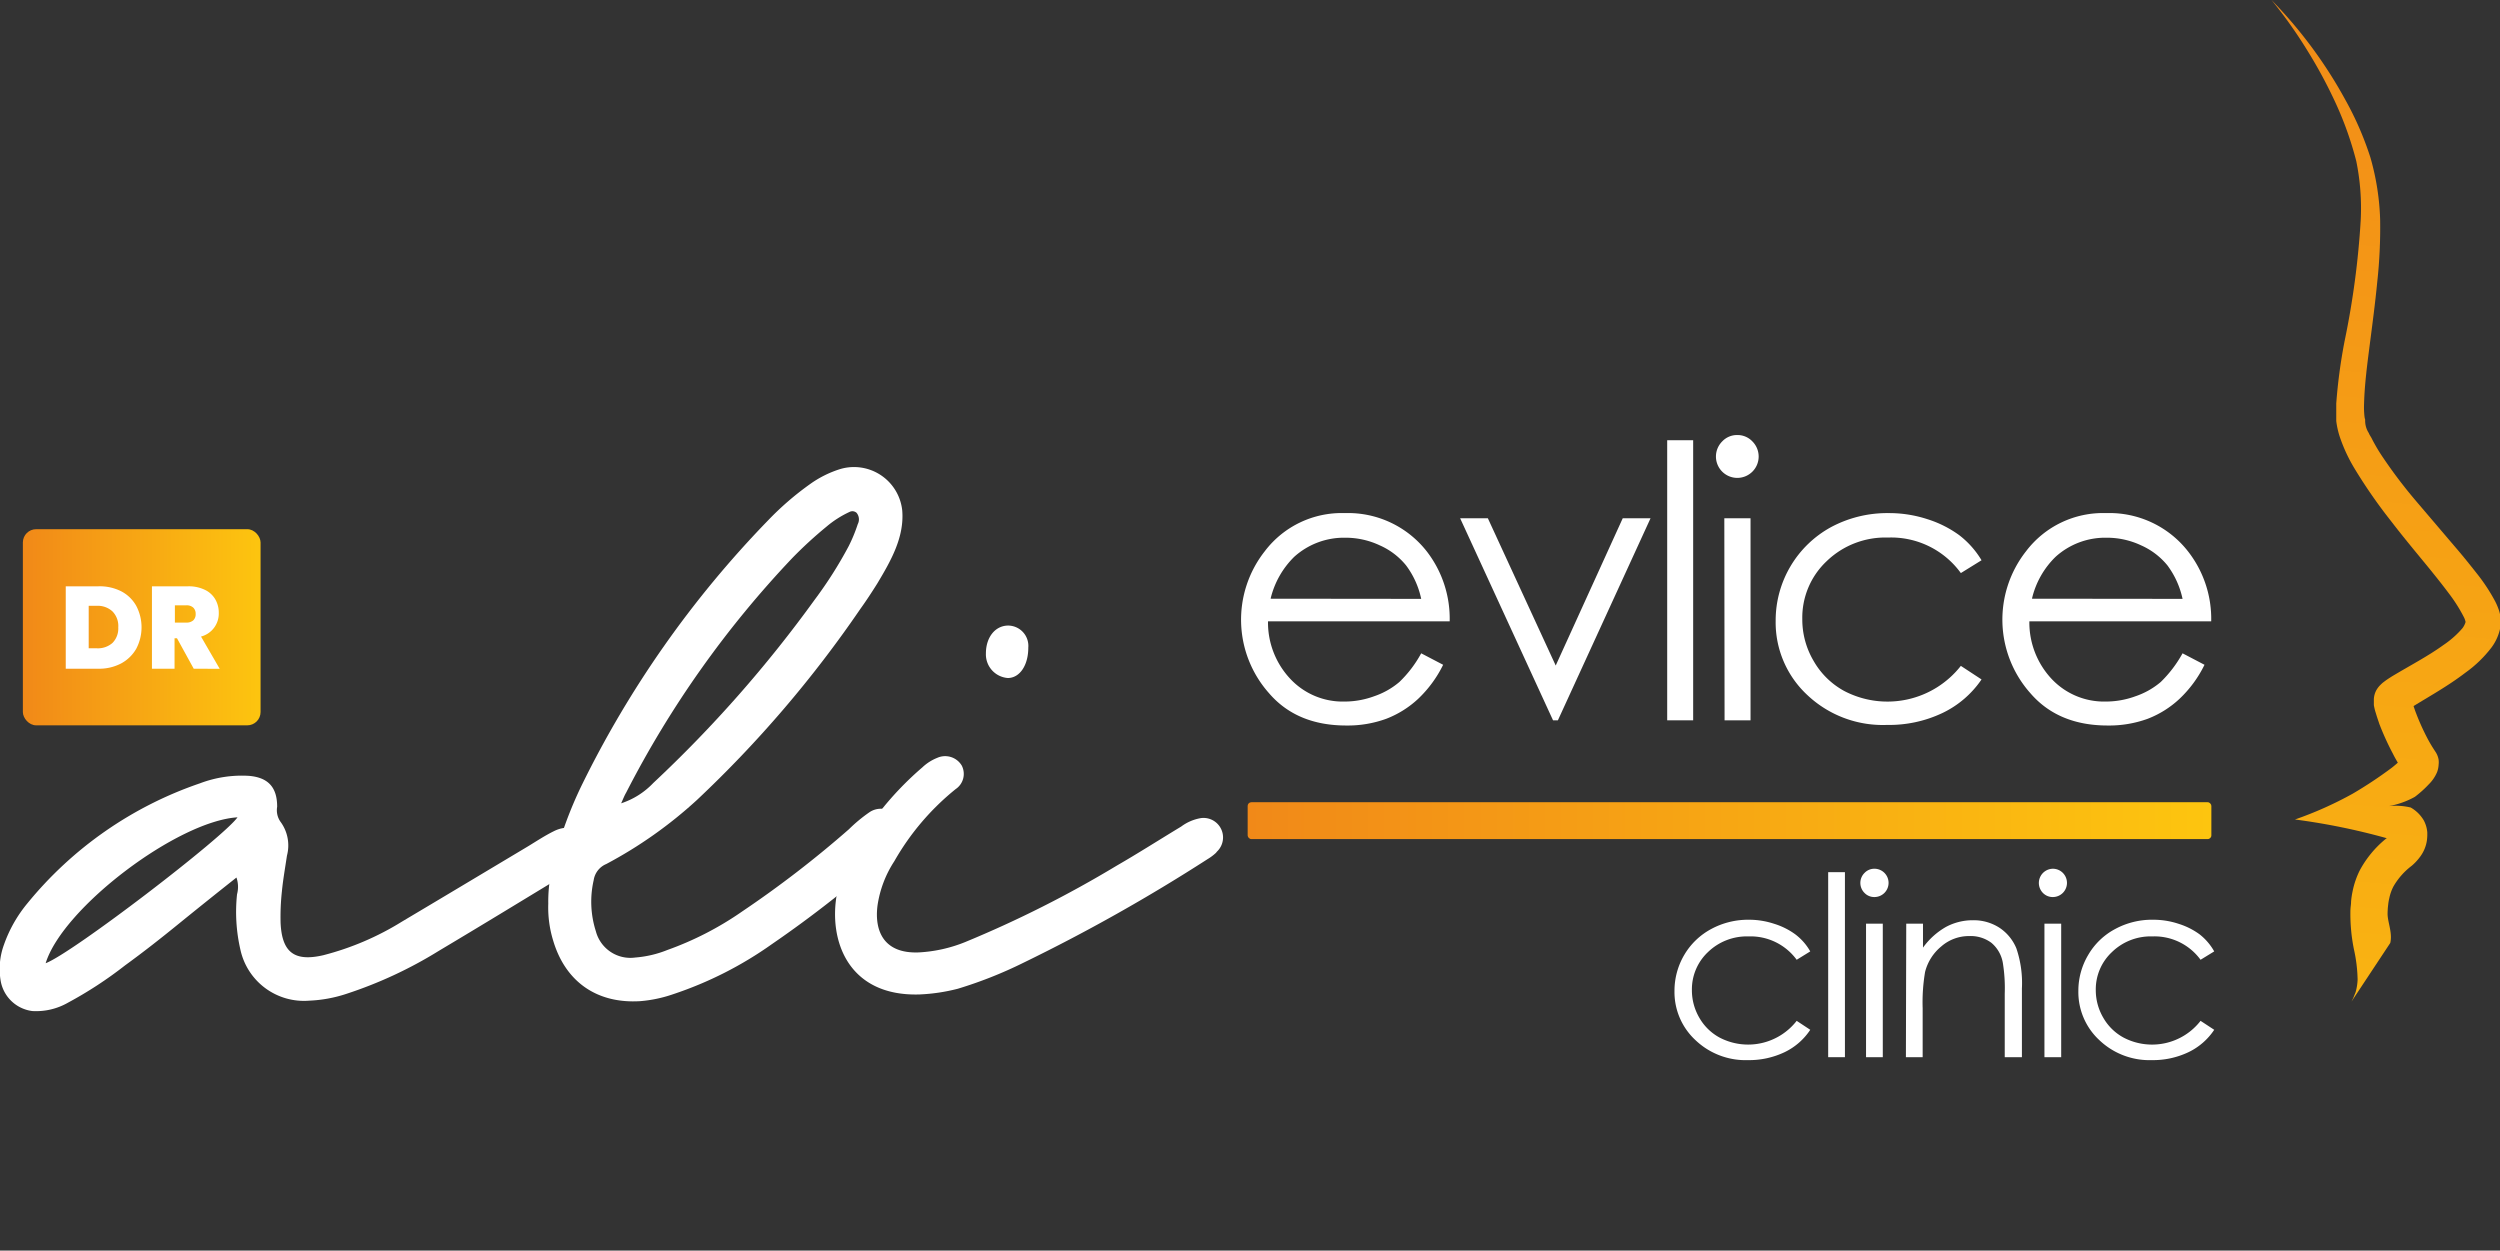
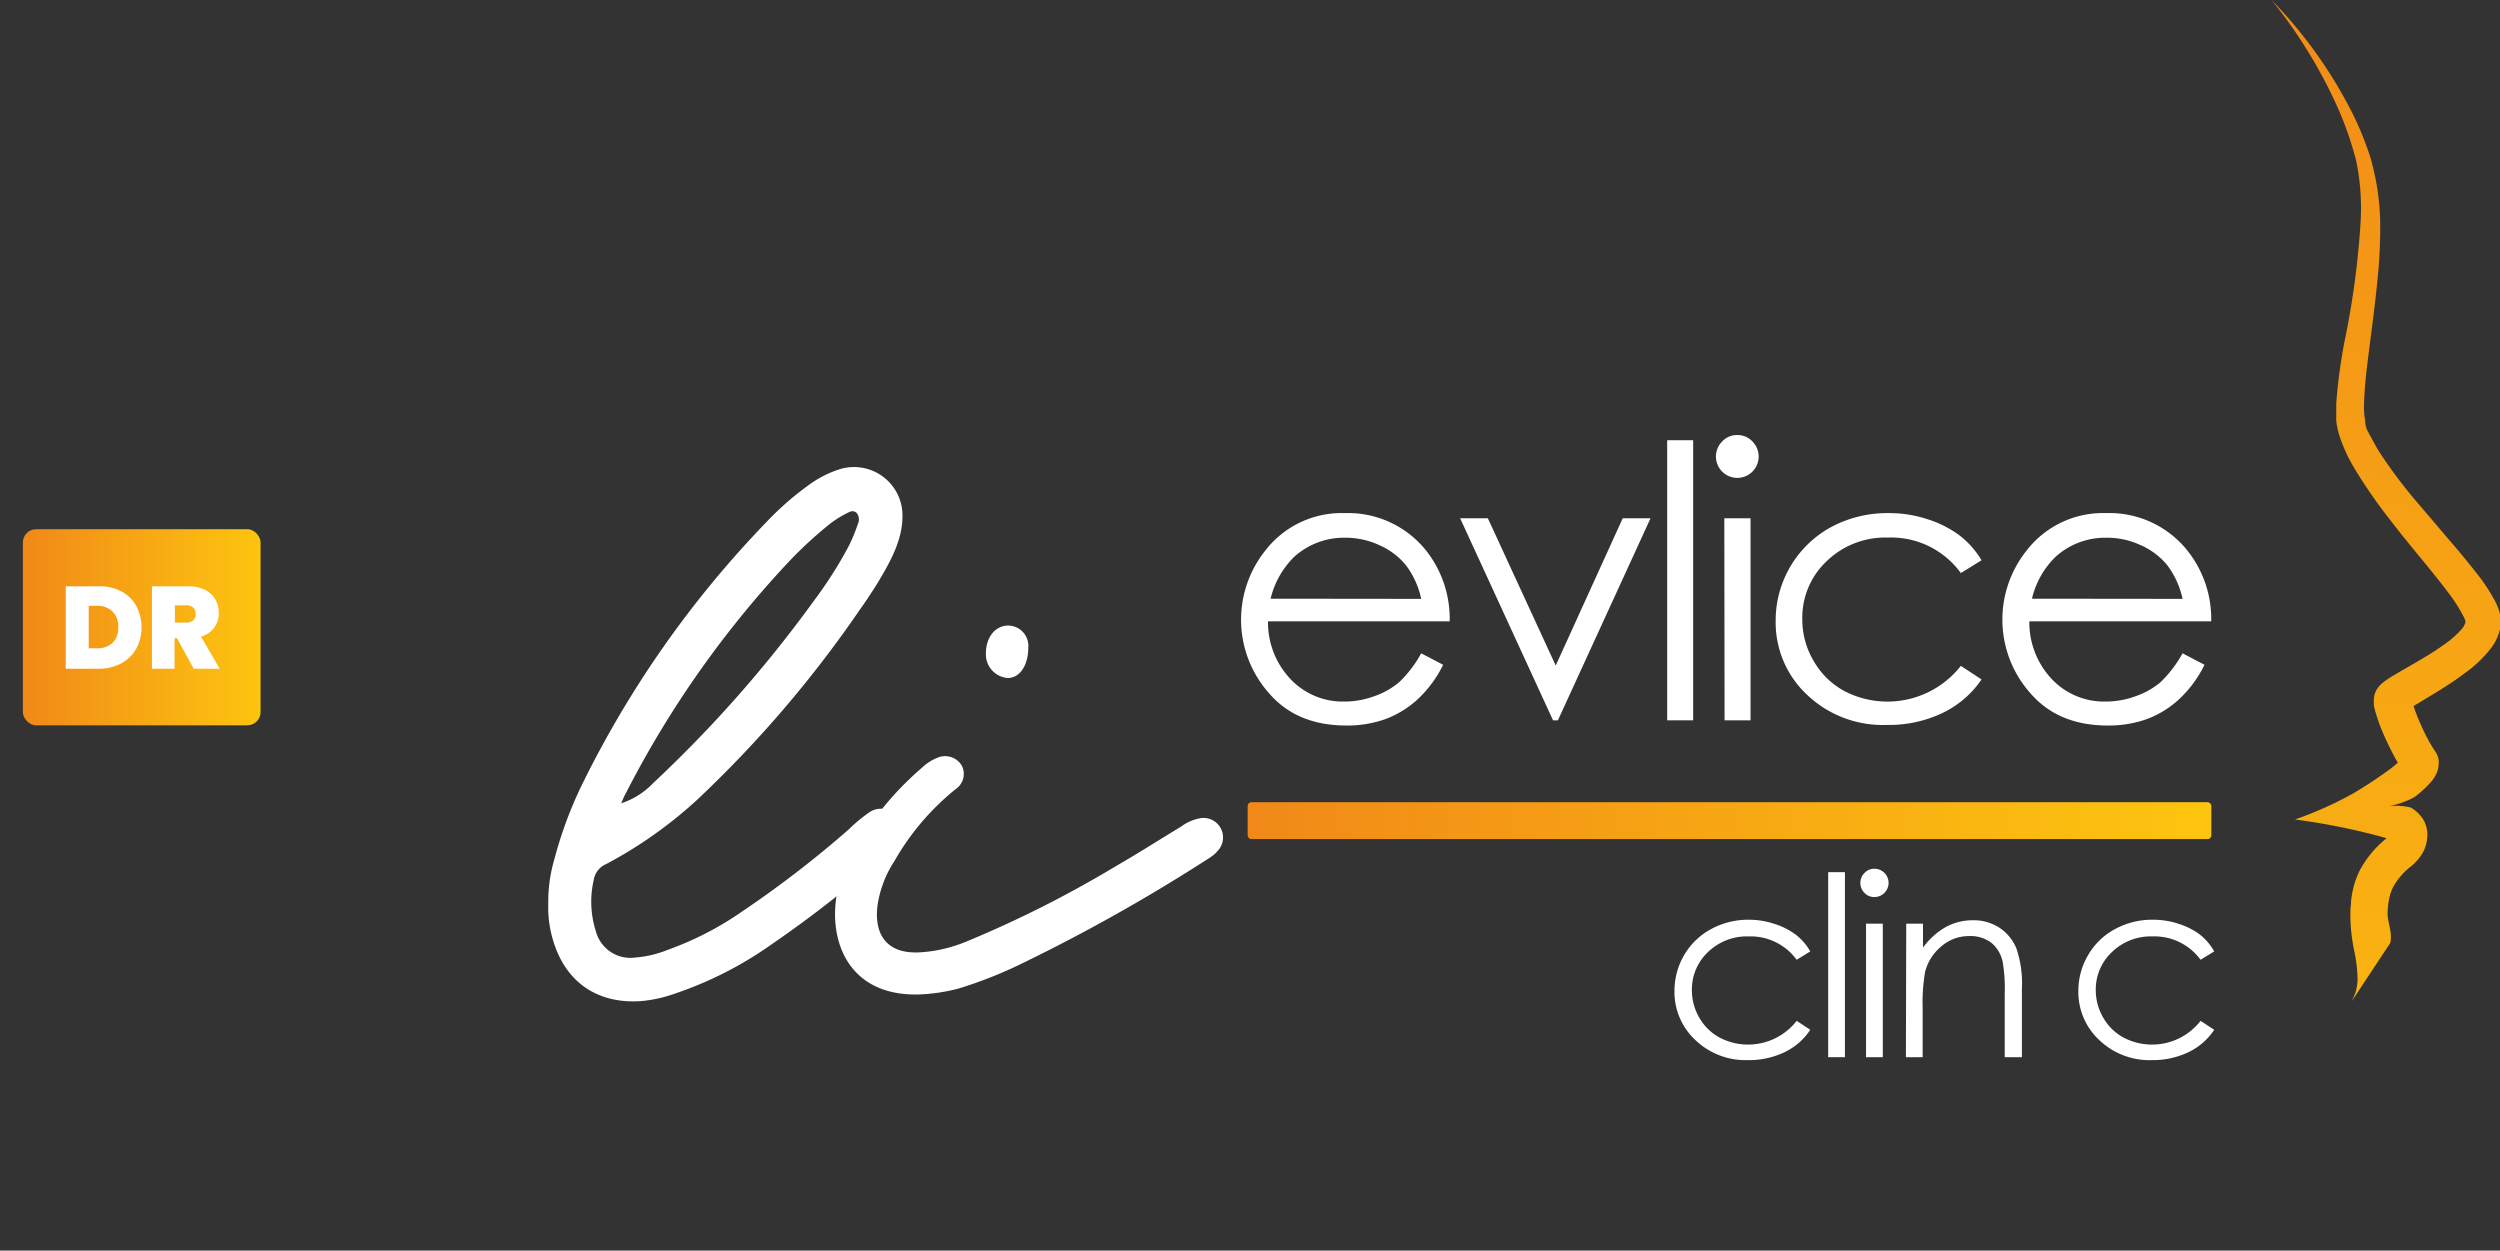
<svg xmlns="http://www.w3.org/2000/svg" xmlns:xlink="http://www.w3.org/1999/xlink" viewBox="0 0 298.48 149.31">
  <rect x="0" y="0" width="298.48" height="149.31" fill="#333333" stroke="none" />
  <defs>
    <style>.cls-1{fill:url(#linear-gradient);}.cls-2{fill:#fff;}.cls-3{fill:url(#linear-gradient-2);}.cls-4{fill:url(#linear-gradient-3);}.cls-5{fill:url(#linear-gradient-4);}</style>
    <linearGradient id="linear-gradient" x1="2.73" y1="74.89" x2="31.11" y2="74.89" gradientUnits="userSpaceOnUse">
      <stop offset="0" stop-color="#f18918" />
      <stop offset="1" stop-color="#fdc50f" />
    </linearGradient>
    <linearGradient id="linear-gradient-2" x1="148.96" y1="97.98" x2="264.02" y2="97.98" xlink:href="#linear-gradient" />
    <linearGradient id="linear-gradient-3" x1="582.74" y1="2888.78" x2="582.78" y2="2888.82" gradientTransform="matrix(-1, 0, 0, 0.17, 819.83, -347.26)" xlink:href="#linear-gradient" />
    <linearGradient id="linear-gradient-4" x1="385.32" y1="2073.4" x2="833.05" y2="2905.47" gradientTransform="matrix(-1, 0, 0, 0.17, 819.83, -347.26)" xlink:href="#linear-gradient" />
  </defs>
  <g id="Layer_2" data-name="Layer 2">
    <g id="Layer_1-2" data-name="Layer 1">
      <rect class="cls-1" x="2.73" y="63.18" width="28.38" height="23.42" rx="1.59" />
-       <path class="cls-2" d="M68.8,103.58a8.33,8.33,0,0,1-.8.51c-5.21,3.16-10.41,6.34-15.65,9.46a51,51,0,0,1-11,5.11,16.19,16.19,0,0,1-4.42.81,7.76,7.76,0,0,1-8.23-6.1,20.05,20.05,0,0,1-.4-6.6,3.39,3.39,0,0,0-.07-2c-2.52,2-4.41,3.51-6.85,5.49-2.11,1.72-4.26,3.41-6.45,5a47.71,47.71,0,0,1-6.81,4.45,7.66,7.66,0,0,1-4.27,1,4.39,4.39,0,0,1-3.76-3.55,8.42,8.42,0,0,1,.39-4.39,16.07,16.07,0,0,1,2.8-4.93A45.6,45.6,0,0,1,23.88,93.52a14.12,14.12,0,0,1,5.83-.89c2.31.19,3.39,1.37,3.38,3.7a2.39,2.39,0,0,0,.39,1.77,4.76,4.76,0,0,1,.78,4.06c-.21,1.41-.46,2.81-.6,4.23a28.27,28.27,0,0,0-.16,3.79c.16,3.53,1.65,4.67,5.12,3.86a33.67,33.67,0,0,0,9.36-4c5.05-3,10.05-6,15.07-9,1-.61,2-1.27,3.07-1.8,1.58-.79,3-.41,3.73.86S70.11,102.59,68.8,103.58Zm-40.42-6C21.25,98,7.52,108.34,5.45,115,8.57,113.85,26.75,99.93,28.38,97.55Z" />
      <path class="cls-2" d="M107,97.41a2.46,2.46,0,0,1,0,3.44,8.69,8.69,0,0,1-1,1,136.44,136.44,0,0,1-13.81,10.85,44.73,44.73,0,0,1-11.82,6,15.91,15.91,0,0,1-3.93.83c-5.13.32-8.9-2.27-10.38-7.18a13.41,13.41,0,0,1-.6-4.45,17.87,17.87,0,0,1,.75-5.39,48.19,48.19,0,0,1,3.2-8.67A123.3,123.3,0,0,1,91.71,62.12a35.16,35.16,0,0,1,5-4.32A12.67,12.67,0,0,1,100.32,56a5.79,5.79,0,0,1,7.4,4.95c.26,3.19-1.35,6-3,8.75-.63,1-1.28,2-2,3A138.87,138.87,0,0,1,83.21,95.51a52.13,52.13,0,0,1-10.83,7.65,2.49,2.49,0,0,0-1.5,1.93,11.55,11.55,0,0,0,.26,6.09,4.26,4.26,0,0,0,4.71,3.14,12.89,12.89,0,0,0,3.83-.9,38,38,0,0,0,8.93-4.6A126.71,126.71,0,0,0,101.36,99,18.28,18.28,0,0,1,103.77,97,2.41,2.41,0,0,1,107,97.41Zm-32.84-1.5A9.26,9.26,0,0,0,78,93.48,151.32,151.32,0,0,0,97.26,71.61a49.2,49.2,0,0,0,4.07-6.41,18.74,18.74,0,0,0,1.08-2.62,1.23,1.23,0,0,0-.14-1.35.74.74,0,0,0-.82-.12,12.12,12.12,0,0,0-2.8,1.79,49.42,49.42,0,0,0-4.06,3.73,120.51,120.51,0,0,0-19.83,28C74.54,95,74.36,95.48,74.16,95.91Z" />
      <path class="cls-2" d="M145.18,101.82a5.83,5.83,0,0,1-1,.75,210.79,210.79,0,0,1-22,12.38,50.81,50.81,0,0,1-7.83,3.1,22,22,0,0,1-4.58.68c-8.56.25-10.9-6.52-9.83-12.12a14.38,14.38,0,0,1,1.4-4,37.78,37.78,0,0,1,8.79-11,5.57,5.57,0,0,1,1.77-1.13,2.31,2.31,0,0,1,2.93.93,2.18,2.18,0,0,1-.73,2.8,30.32,30.32,0,0,0-7.33,8.62,13.12,13.12,0,0,0-2,5.27c-.39,3,.7,5.78,4.93,5.61a17.15,17.15,0,0,0,5.52-1.23,133.89,133.89,0,0,0,18.06-9.1c2.62-1.51,5.17-3.14,7.75-4.7a5.44,5.44,0,0,1,2.32-1,2.33,2.33,0,0,1,1.94,4ZM117.71,78c0-1.8,1-3.22,2.53-3.31a2.43,2.43,0,0,1,2.53,2.64c0,2.08-1,3.6-2.43,3.62A2.83,2.83,0,0,1,117.71,78Z" />
      <rect class="cls-3" x="148.96" y="95.78" width="115.06" height="4.4" rx="0.44" />
      <path class="cls-4" d="M237,149.29l.18,0Z" />
      <path class="cls-5" d="M285.38,112.58c.29-1.27-.36-2.55-.32-3.57a9.22,9.22,0,0,1,.07-1,5.77,5.77,0,0,1,.13-.76,5.38,5.38,0,0,1,.49-1.4,8.25,8.25,0,0,1,2.2-2.49,6.36,6.36,0,0,0,1-1.08,4.29,4.29,0,0,0,.8-1.92,5.56,5.56,0,0,0,.05-.62l0-.22v-.12a3.62,3.62,0,0,0-.43-1.47,4.24,4.24,0,0,0-1.55-1.52,7.82,7.82,0,0,0-2.6-.17,10,10,0,0,0,3.09-1.1,12.87,12.87,0,0,0,1.66-1.49,4.48,4.48,0,0,0,1-1.47,2.86,2.86,0,0,0,.18-.86,2.76,2.76,0,0,0,0-.63,2.51,2.51,0,0,0-.31-.83l-.31-.48a16,16,0,0,1-.8-1.39,28.28,28.28,0,0,1-1.38-3.13l-.19-.56c1.93-1.19,4.15-2.42,6.21-4a14.45,14.45,0,0,0,3.1-3,5.85,5.85,0,0,0,1.09-2.62,4.4,4.4,0,0,0-.18-1.74,7.81,7.81,0,0,0-.48-1.15,21.89,21.89,0,0,0-2.24-3.39c-.79-1-1.59-2-2.39-2.93l-4.77-5.6a57.79,57.79,0,0,1-4.29-5.7,21,21,0,0,1-1.1-1.93s-.31-.49-.27-.5a2.71,2.71,0,0,1-.46-1.5s0-.13,0-.14-.06-.21-.07-.3a10.11,10.11,0,0,1-.06-1.6c.06-2.3.38-4.72.69-7.13s.64-4.88.88-7.36a59.8,59.8,0,0,0,.35-7.47A29.94,29.94,0,0,0,283,18.78a37.86,37.86,0,0,0-3-6.89A54.21,54.21,0,0,0,271.2,0a55.71,55.71,0,0,1,4.26,6,57,57,0,0,1,3.46,6.44,40.71,40.71,0,0,1,2.4,6.8,28.07,28.07,0,0,1,.53,7.05,99.57,99.57,0,0,1-1.92,14.41,64.44,64.44,0,0,0-1,7.46c0,.33,0,.66,0,1s0,.3,0,.55v.22l0,.33a9.81,9.81,0,0,0,.51,2.15A19.21,19.21,0,0,0,281.15,56a61.65,61.65,0,0,0,4.34,6.24c1.53,2,3.11,3.87,4.65,5.76.76.94,1.51,1.88,2.22,2.83a18.73,18.73,0,0,1,1.77,2.78,2.31,2.31,0,0,1,.24.65A2.23,2.23,0,0,1,294,75,11.23,11.23,0,0,1,291.74,77c-1.85,1.34-3.92,2.41-6.17,3.76-.29.19-.58.36-.95.65a2.47,2.47,0,0,0-.33.28,3,3,0,0,0-.53.64,2.45,2.45,0,0,0-.34,1.14v.35l0,.12,0,.25c.07.38.11.52.16.71l.16.52c.1.33.22.66.33,1A32.32,32.32,0,0,0,285.7,90c.17.35.38.71.58,1.06-.23.2-.47.41-.73.61a50,50,0,0,1-4.64,3.08A43.63,43.63,0,0,1,274,97.84a78.44,78.44,0,0,1,10.94,2.23s0,.05-.08.07a12.5,12.5,0,0,0-3.11,3.75,10,10,0,0,0-.86,2.48,9.67,9.67,0,0,0-.19,1.27c0,.37-.07.62-.08,1.1a21.19,21.19,0,0,0,.42,4.6,18.06,18.06,0,0,1,.44,3.62,6.53,6.53,0,0,1-.23,1.47c-.08.23-.19.46-.28.71l-.22.44" />
      <path class="cls-2" d="M14.48,70.6a4.35,4.35,0,0,1,1.79,1.74,5.5,5.5,0,0,1,0,5.11,4.58,4.58,0,0,1-1.81,1.76,5.62,5.62,0,0,1-2.71.63H7.85V70h3.9A5.67,5.67,0,0,1,14.48,70.6Zm-1.05,6.16a2.45,2.45,0,0,0,.69-1.86A2.48,2.48,0,0,0,13.43,73a2.58,2.58,0,0,0-1.89-.67h-.95v5.07h.95A2.62,2.62,0,0,0,13.43,76.76Z" />
      <path class="cls-2" d="M23.13,79.84l-2-3.64h-.29v3.64H18.14V70h4.32a4.41,4.41,0,0,1,2,.42,2.84,2.84,0,0,1,1.24,1.13,3.16,3.16,0,0,1,.42,1.62A2.84,2.84,0,0,1,24,76l2.23,3.85Zm-2.25-5.51h1.36a1.18,1.18,0,0,0,.84-.27,1,1,0,0,0,.28-.77,1,1,0,0,0-.29-.75,1.17,1.17,0,0,0-.83-.27H20.88Z" />
      <path class="cls-2" d="M169.68,78l2.62,1.37a14.25,14.25,0,0,1-3,4.08,11.79,11.79,0,0,1-3.8,2.37,13.44,13.44,0,0,1-4.77.8q-5.91,0-9.23-3.87A13.21,13.21,0,0,1,151,65.82a11.52,11.52,0,0,1,9.56-4.56,11.93,11.93,0,0,1,9.86,4.67,13.13,13.13,0,0,1,2.66,8.25H151.39a9.81,9.81,0,0,0,2.69,6.9,8.56,8.56,0,0,0,6.41,2.68,10.26,10.26,0,0,0,3.59-.64,9.19,9.19,0,0,0,3-1.7A14.09,14.09,0,0,0,169.68,78Zm0-6.5a10.16,10.16,0,0,0-1.81-4,8.41,8.41,0,0,0-3.14-2.39,9.54,9.54,0,0,0-4.1-.91,8.86,8.86,0,0,0-6.11,2.28,10.37,10.37,0,0,0-2.82,5Z" />
      <path class="cls-2" d="M174.33,61.88h3.31l8.1,17.58,8-17.58h3.32L186,86h-.58Z" />
      <path class="cls-2" d="M199.05,52.56h3.1V86h-3.1Z" />
      <path class="cls-2" d="M207.41,51.94a2.43,2.43,0,0,1,1.81.76,2.55,2.55,0,1,1-3.6,0A2.42,2.42,0,0,1,207.41,51.94Zm-1.54,9.94H209V86h-3.1Z" />
      <path class="cls-2" d="M236.58,66.89l-2.47,1.53a10.28,10.28,0,0,0-8.7-4.24A10.07,10.07,0,0,0,218.09,67a9.25,9.25,0,0,0-2.91,6.89,9.73,9.73,0,0,0,1.34,5,9.37,9.37,0,0,0,3.67,3.61,11.14,11.14,0,0,0,13.92-3l2.47,1.62a11.78,11.78,0,0,1-4.65,4,14.82,14.82,0,0,1-6.64,1.43A13.12,13.12,0,0,1,215.8,83,11.83,11.83,0,0,1,212,74.14a12.7,12.7,0,0,1,6.6-11.2,14.21,14.21,0,0,1,6.9-1.68,14.71,14.71,0,0,1,4.63.73,13.12,13.12,0,0,1,3.78,1.9A10.68,10.68,0,0,1,236.58,66.89Z" />
      <path class="cls-2" d="M260.58,78l2.62,1.37a14.08,14.08,0,0,1-3,4.08,11.74,11.74,0,0,1-3.79,2.37,13.48,13.48,0,0,1-4.77.8q-5.91,0-9.24-3.87a13.21,13.21,0,0,1-.51-16.93,11.53,11.53,0,0,1,9.57-4.56,11.91,11.91,0,0,1,9.85,4.67A13.08,13.08,0,0,1,264,74.18H242.29a9.85,9.85,0,0,0,2.68,6.9,8.58,8.58,0,0,0,6.42,2.68,10.3,10.3,0,0,0,3.59-.64,9.19,9.19,0,0,0,3-1.7A14.6,14.6,0,0,0,260.58,78Zm0-6.5a10.3,10.3,0,0,0-1.81-4,8.49,8.49,0,0,0-3.14-2.39,9.56,9.56,0,0,0-4.11-.91,8.83,8.83,0,0,0-6.1,2.28,10.22,10.22,0,0,0-2.82,5Z" />
      <path class="cls-2" d="M216.13,113.59l-1.62,1a6.82,6.82,0,0,0-5.75-2.79,6.67,6.67,0,0,0-4.84,1.87,6.11,6.11,0,0,0-1.92,4.55,6.48,6.48,0,0,0,.88,3.28,6.18,6.18,0,0,0,2.43,2.38,7.35,7.35,0,0,0,9.2-2l1.62,1.07a7.63,7.63,0,0,1-3.06,2.67,9.87,9.87,0,0,1-4.39.95,8.67,8.67,0,0,1-6.27-2.4,7.82,7.82,0,0,1-2.49-5.85,8.43,8.43,0,0,1,1.16-4.3,8.26,8.26,0,0,1,3.2-3.09,9.28,9.28,0,0,1,4.56-1.12,9.5,9.5,0,0,1,3,.49,8.47,8.47,0,0,1,2.5,1.25A6.68,6.68,0,0,1,216.13,113.59Z" />
      <path class="cls-2" d="M218.27,104.13h2v22.09h-2Z" />
      <path class="cls-2" d="M223.79,103.72a1.69,1.69,0,1,1,0,3.38,1.6,1.6,0,0,1-1.18-.49,1.68,1.68,0,0,1,0-2.39A1.61,1.61,0,0,1,223.79,103.72Zm-1,6.56h2v15.94h-2Z" />
      <path class="cls-2" d="M227.59,110.28h2v2.86a8.67,8.67,0,0,1,2.72-2.46,6.72,6.72,0,0,1,3.25-.81,5.64,5.64,0,0,1,3.18.91,5.43,5.43,0,0,1,2,2.45,12.89,12.89,0,0,1,.66,4.79v8.2h-2.05v-7.6a18.9,18.9,0,0,0-.23-3.68,4,4,0,0,0-1.37-2.38,4.13,4.13,0,0,0-2.64-.8,5,5,0,0,0-3.33,1.23,5.77,5.77,0,0,0-1.94,3.05,21.65,21.65,0,0,0-.29,4.33v5.85h-2Z" />
-       <path class="cls-2" d="M245.09,103.72a1.69,1.69,0,1,1,0,3.38,1.62,1.62,0,0,1-1.18-.49,1.7,1.7,0,0,1,1.18-2.89Zm-1,6.56h2v15.94h-2Z" />
      <path class="cls-2" d="M264.36,113.59l-1.63,1a6.81,6.81,0,0,0-5.75-2.79,6.63,6.63,0,0,0-4.83,1.87,6.08,6.08,0,0,0-1.93,4.55,6.49,6.49,0,0,0,.89,3.28,6.18,6.18,0,0,0,2.43,2.38,7.33,7.33,0,0,0,9.19-2l1.63,1.07a7.66,7.66,0,0,1-3.07,2.67,9.87,9.87,0,0,1-4.39.95,8.67,8.67,0,0,1-6.27-2.4,7.82,7.82,0,0,1-2.49-5.85,8.35,8.35,0,0,1,1.17-4.3,8.13,8.13,0,0,1,3.2-3.09,9.21,9.21,0,0,1,4.55-1.12,9.52,9.52,0,0,1,3.06.49,8.54,8.54,0,0,1,2.49,1.25A6.85,6.85,0,0,1,264.36,113.59Z" />
    </g>
  </g>
</svg>